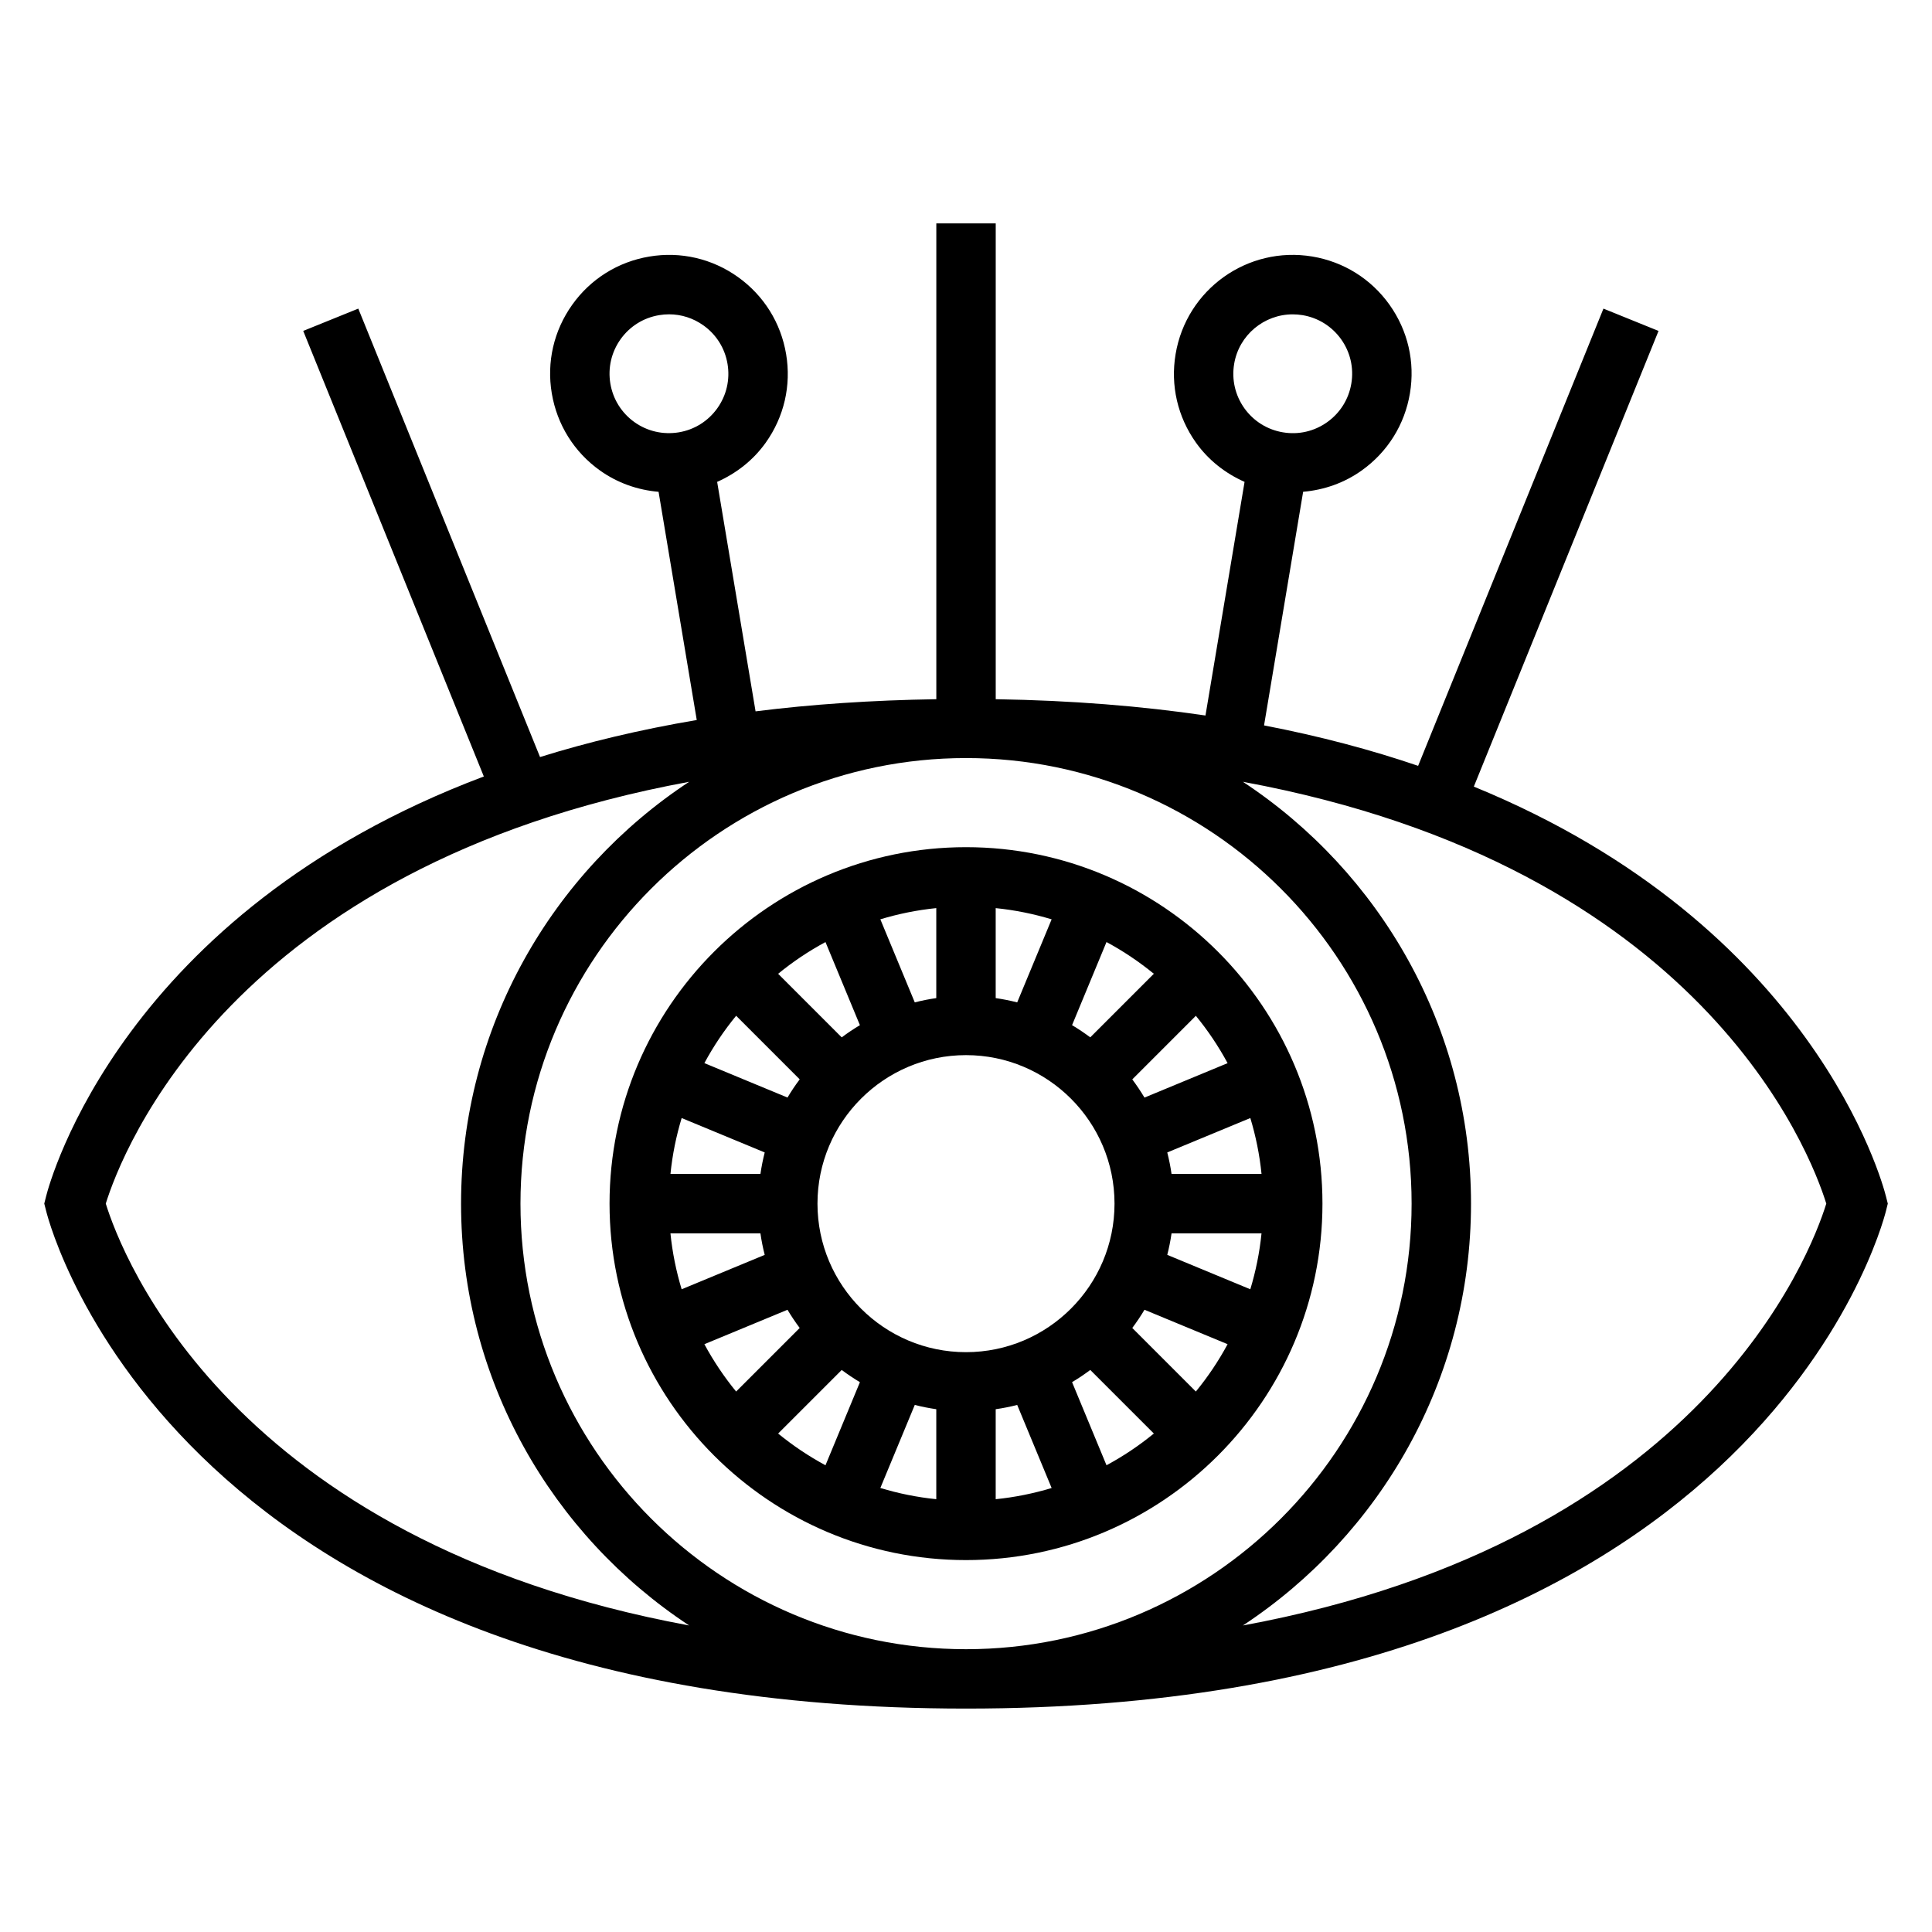
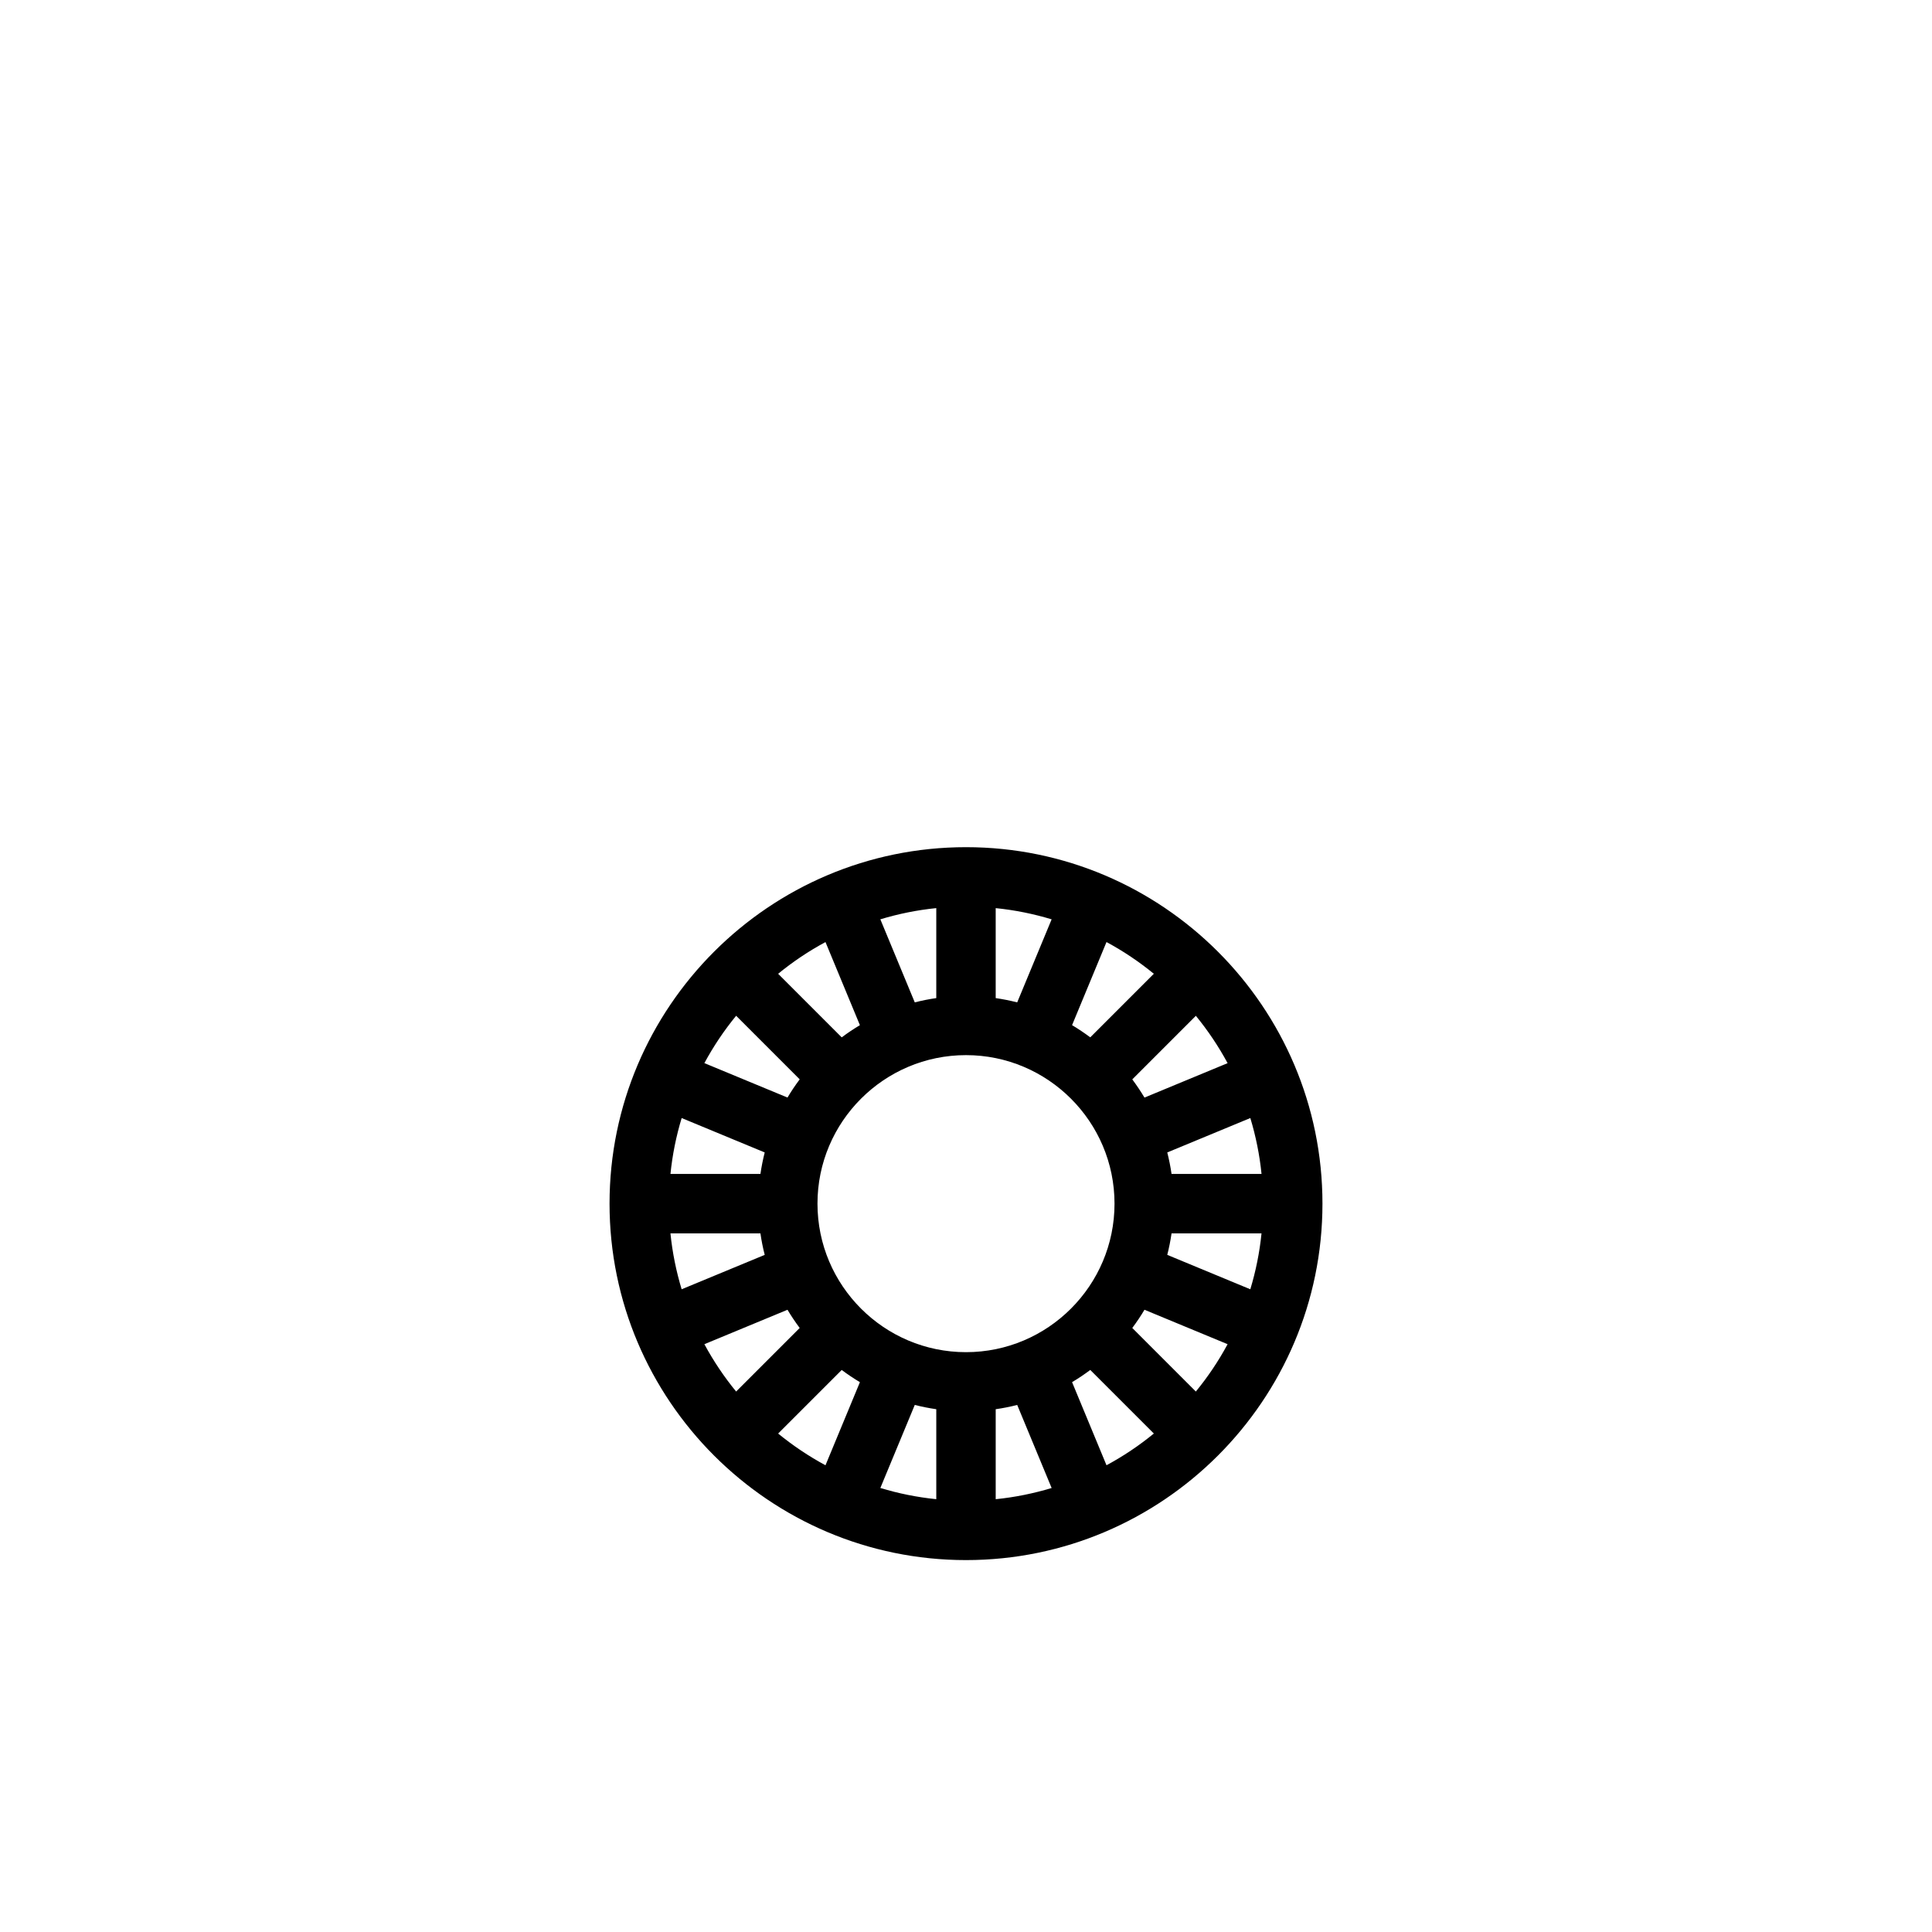
<svg xmlns="http://www.w3.org/2000/svg" fill="#000000" width="800px" height="800px" version="1.1" viewBox="144 144 512 512">
  <g>
    <path d="m400 557.44c52.09 0 94.465-42.375 94.465-94.465s-42.375-94.465-94.465-94.465-94.465 42.375-94.465 94.465 42.375 94.465 94.465 94.465zm0-133.82c21.703 0 39.359 17.656 39.359 39.359s-17.656 39.359-39.359 39.359-39.359-17.656-39.359-39.359c-0.004-21.699 17.656-39.359 39.359-39.359zm-44.07 72.305-16.848 16.848c-3.188-3.891-6.008-8.094-8.414-12.547l22.027-9.125c0.992 1.66 2.07 3.273 3.234 4.824zm11.133 11.133c1.551 1.156 3.156 2.234 4.824 3.234l-9.125 22.02c-4.457-2.402-8.652-5.227-12.547-8.406zm19.363 9.266c1.867 0.473 3.762 0.852 5.699 1.133v23.844c-5.102-0.512-10.051-1.527-14.824-2.969zm21.445 1.133c1.938-0.277 3.832-0.652 5.699-1.133l9.125 22.012c-4.769 1.441-9.723 2.457-14.824 2.969zm20.238-7.172c1.668-0.992 3.273-2.07 4.824-3.234l16.848 16.848c-3.891 3.188-8.086 6.008-12.547 8.406zm15.957-14.359c1.164-1.551 2.242-3.156 3.234-4.824l22.027 9.125c-2.402 4.457-5.227 8.66-8.414 12.547zm9.273-19.371c0.473-1.867 0.859-3.762 1.133-5.699h23.844c-0.512 5.102-1.527 10.051-2.969 14.816zm1.133-21.445c-0.277-1.938-0.66-3.832-1.133-5.699l22.012-9.117c1.441 4.769 2.457 9.715 2.969 14.816zm-7.172-20.238c-1-1.668-2.078-3.273-3.234-4.824l16.848-16.848c3.188 3.891 6.008 8.094 8.414 12.547zm-14.367-15.965c-1.551-1.156-3.156-2.234-4.824-3.234l9.125-22.02c4.457 2.402 8.652 5.227 12.547 8.406zm-19.363-9.266c-1.867-0.473-3.762-0.852-5.699-1.133v-23.844c5.102 0.512 10.051 1.527 14.824 2.969zm-21.445-1.133c-1.938 0.277-3.832 0.652-5.699 1.133l-9.125-22.012c4.769-1.441 9.723-2.457 14.824-2.969zm-20.238 7.172c-1.668 0.992-3.273 2.07-4.824 3.234l-16.848-16.848c3.891-3.188 8.086-6.008 12.547-8.406zm-15.957 14.359c-1.164 1.551-2.242 3.156-3.234 4.824l-22.027-9.125c2.402-4.457 5.227-8.66 8.414-12.547zm-9.273 19.371c-0.473 1.867-0.852 3.762-1.133 5.699h-23.844c0.512-5.102 1.527-10.051 2.969-14.816zm-1.133 21.445c0.277 1.938 0.652 3.832 1.133 5.699l-22.012 9.117c-1.441-4.769-2.457-9.715-2.969-14.816z" />
-     <path d="m643.8 461.06c-0.977-3.914-19.293-71.793-109.22-108.6l48.949-120.76-14.598-5.914-49.113 121.17c-12.375-4.219-25.953-7.848-40.832-10.715l10.359-61.914c5.543-0.48 10.895-2.34 15.531-5.652 6.848-4.887 11.383-12.137 12.77-20.438 1.395-8.297-0.535-16.633-5.414-23.48-4.879-6.848-12.148-11.383-20.445-12.777-17.207-2.867-33.379 8.746-36.242 25.867-1.395 8.297 0.535 16.633 5.414 23.48 3.312 4.644 7.777 8.117 12.863 10.375l-10.359 61.914c-16.926-2.496-35.418-4-55.586-4.32v-126.1h-15.742v126.1c-17.129 0.27-33.125 1.355-47.902 3.219l-10.18-60.812c5.086-2.258 9.547-5.731 12.863-10.375 4.879-6.848 6.809-15.184 5.414-23.473-1.387-8.297-5.918-15.555-12.77-20.445-6.848-4.887-15.199-6.816-23.473-5.422-8.297 1.387-15.562 5.918-20.445 12.777-4.879 6.848-6.809 15.184-5.414 23.48 1.395 8.297 5.918 15.555 12.77 20.438 4.652 3.312 9.996 5.18 15.531 5.652l10.117 60.473c-15.09 2.559-28.914 5.879-41.531 9.816l-48.164-118.84-14.594 5.91 47.863 118.08c-95.82 36.078-115 107.27-116.01 111.28l-0.48 1.914 0.488 1.914c1.336 5.383 35.359 131.91 243.79 131.91 208.43 0 242.45-126.53 243.8-131.91l0.477-1.914zm-172.74-220.61c1.281-7.691 7.973-13.145 15.523-13.145 0.852 0 1.723 0.07 2.598 0.211 4.148 0.691 7.777 2.961 10.227 6.383 2.441 3.426 3.402 7.598 2.707 11.746-0.691 4.148-2.961 7.777-6.383 10.219-3.426 2.441-7.574 3.41-11.738 2.707-4.148-0.691-7.777-2.961-10.227-6.383-2.43-3.418-3.398-7.59-2.707-11.738zm-165.31 5.195c-0.691-4.148 0.27-8.32 2.707-11.746 2.449-3.426 6.07-5.691 10.227-6.383 0.875-0.148 1.754-0.219 2.629-0.219 3.242 0 6.406 1.008 9.109 2.938 3.426 2.441 5.691 6.07 6.383 10.219 0.691 4.148-0.27 8.32-2.707 11.738-2.449 3.426-6.07 5.691-10.227 6.383-4.172 0.676-8.328-0.277-11.738-2.707-3.422-2.445-5.688-6.082-6.383-10.223zm-133.72 217.33c4.211-13.57 33-89.348 154.6-111.79-36.359 23.949-60.445 65.082-60.445 111.79 0 46.703 24.09 87.836 60.449 111.79-121.65-22.453-150.41-98.266-154.6-111.79zm227.98-118.08c65.109 0 118.08 52.973 118.08 118.08 0 65.109-52.973 118.08-118.08 118.08s-118.08-52.973-118.08-118.08c0-65.113 52.973-118.08 118.08-118.08zm73.375 229.87c36.359-23.953 60.449-65.086 60.449-111.79 0-46.703-24.09-87.836-60.449-111.79 121.59 22.441 150.39 98.199 154.6 111.79-4.211 13.586-33.008 89.344-154.6 111.79z" />
  </g>
</svg>